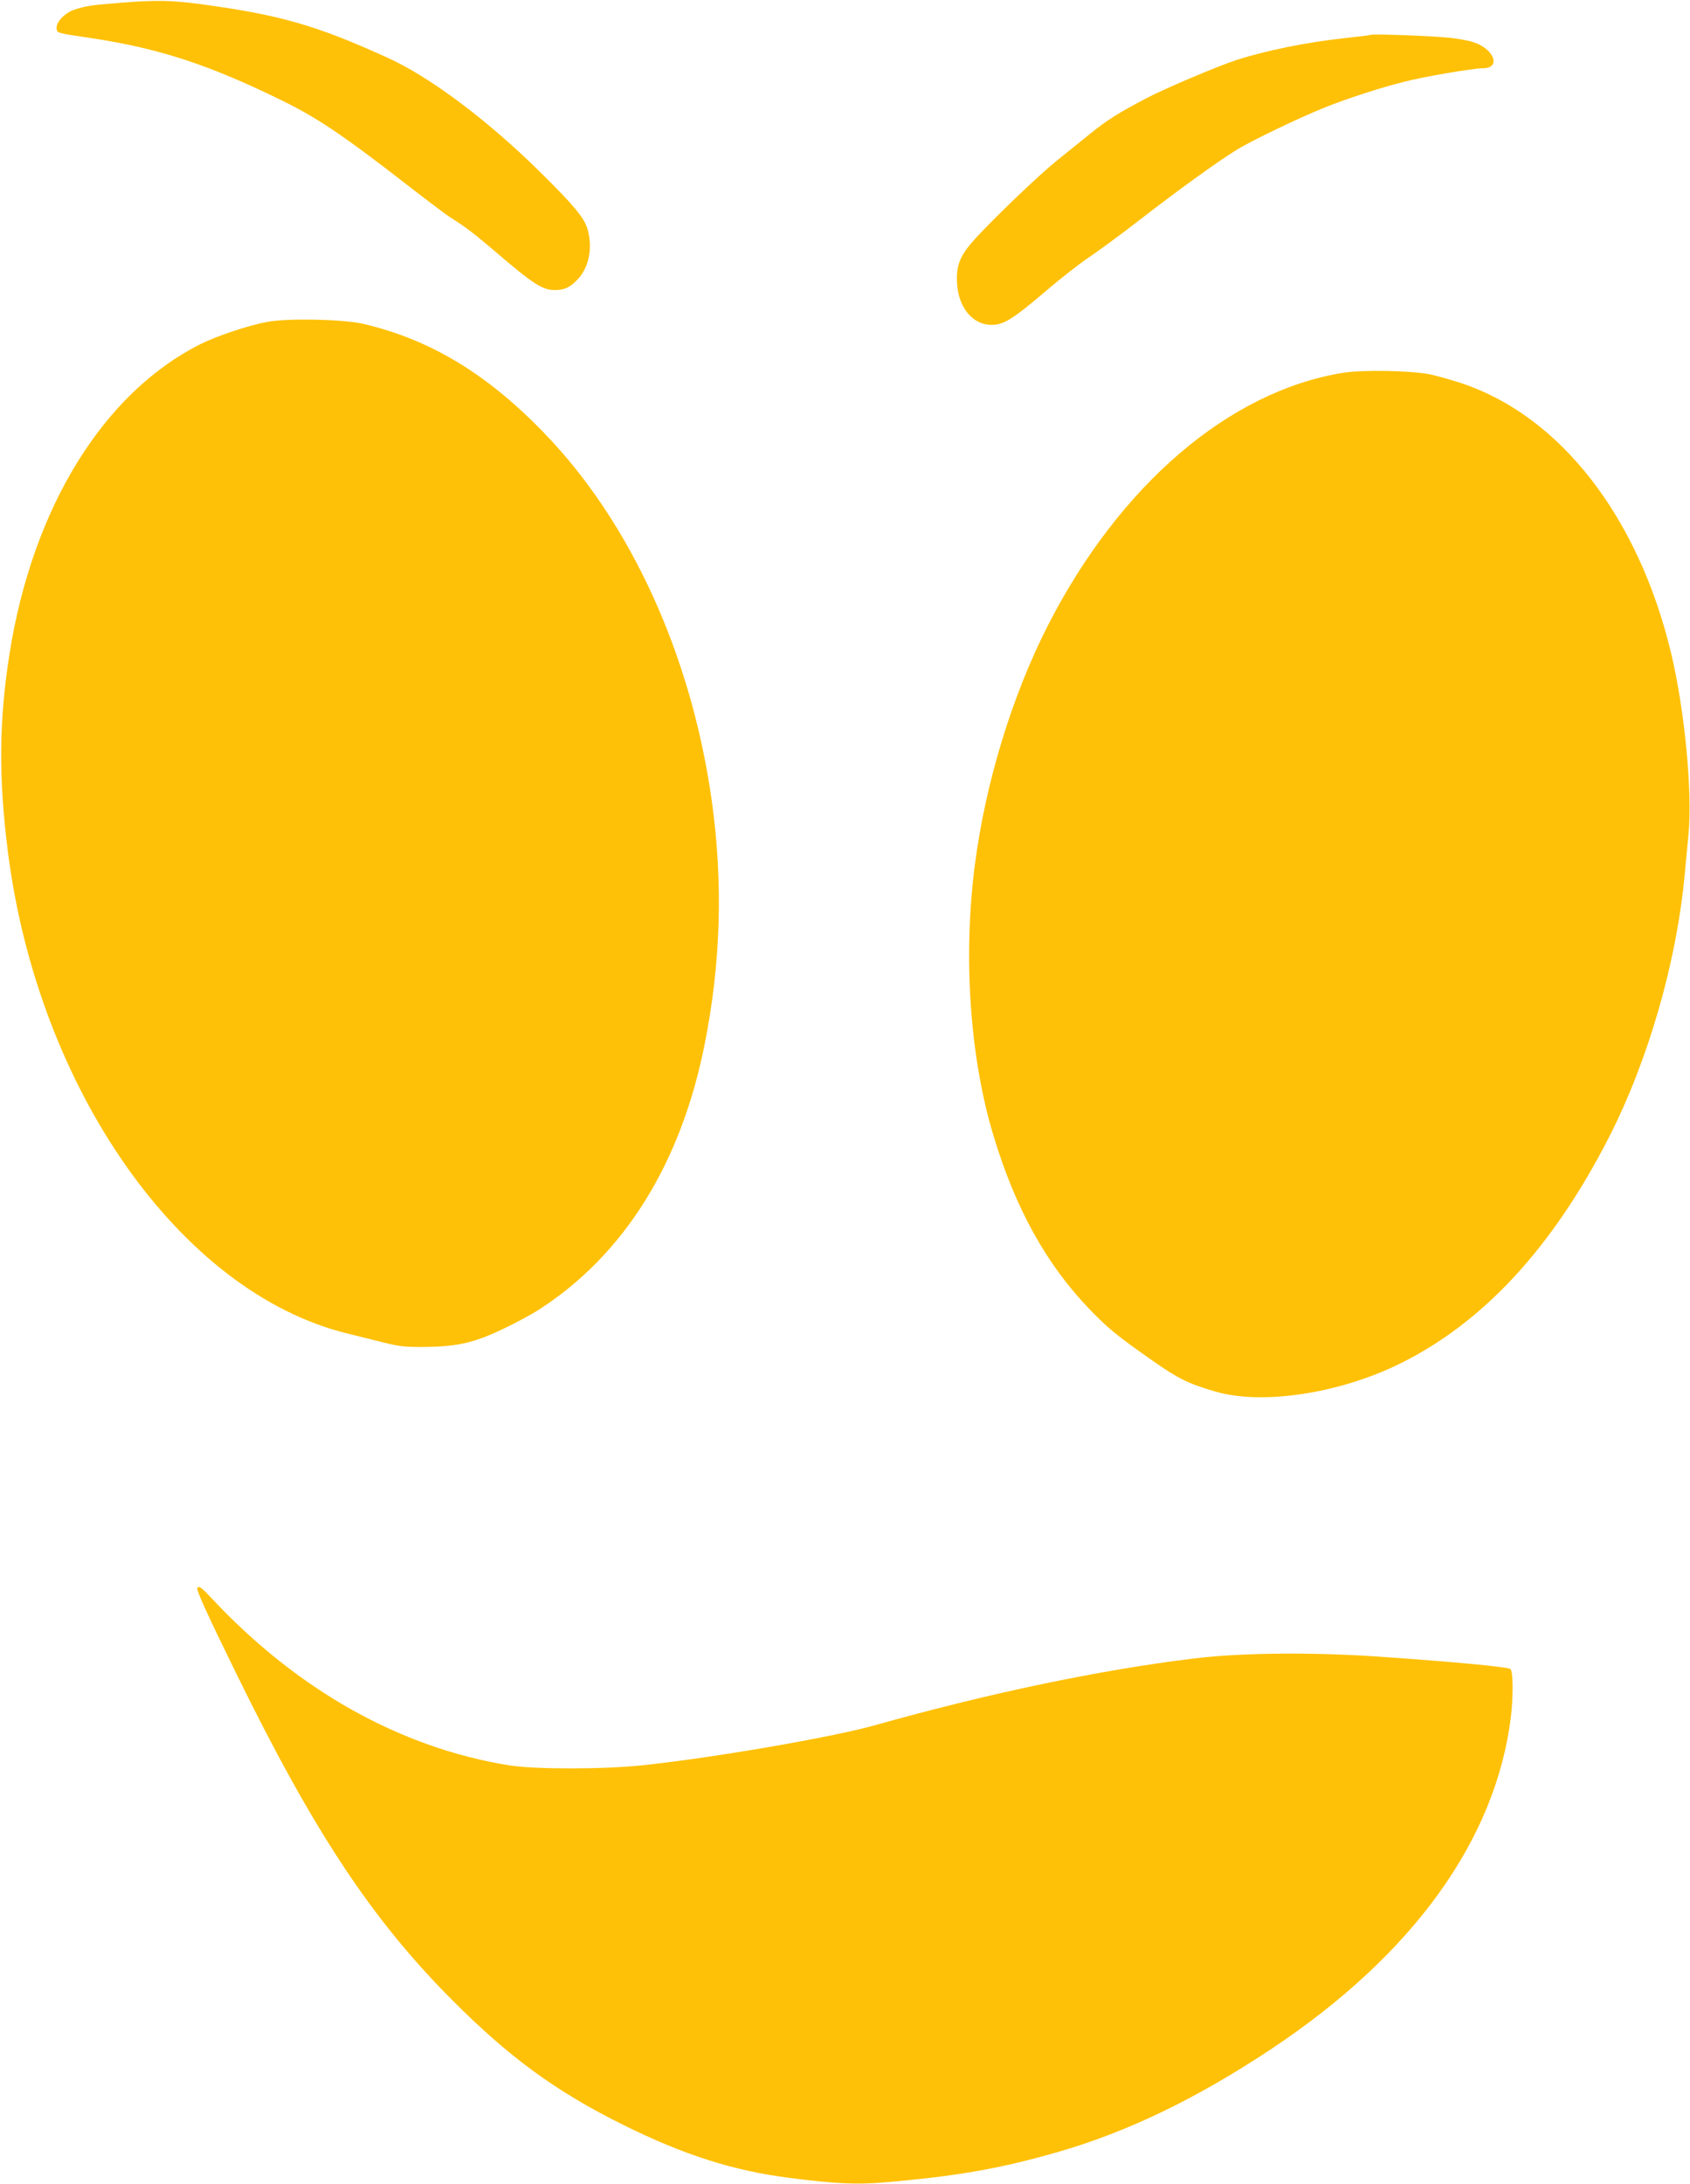
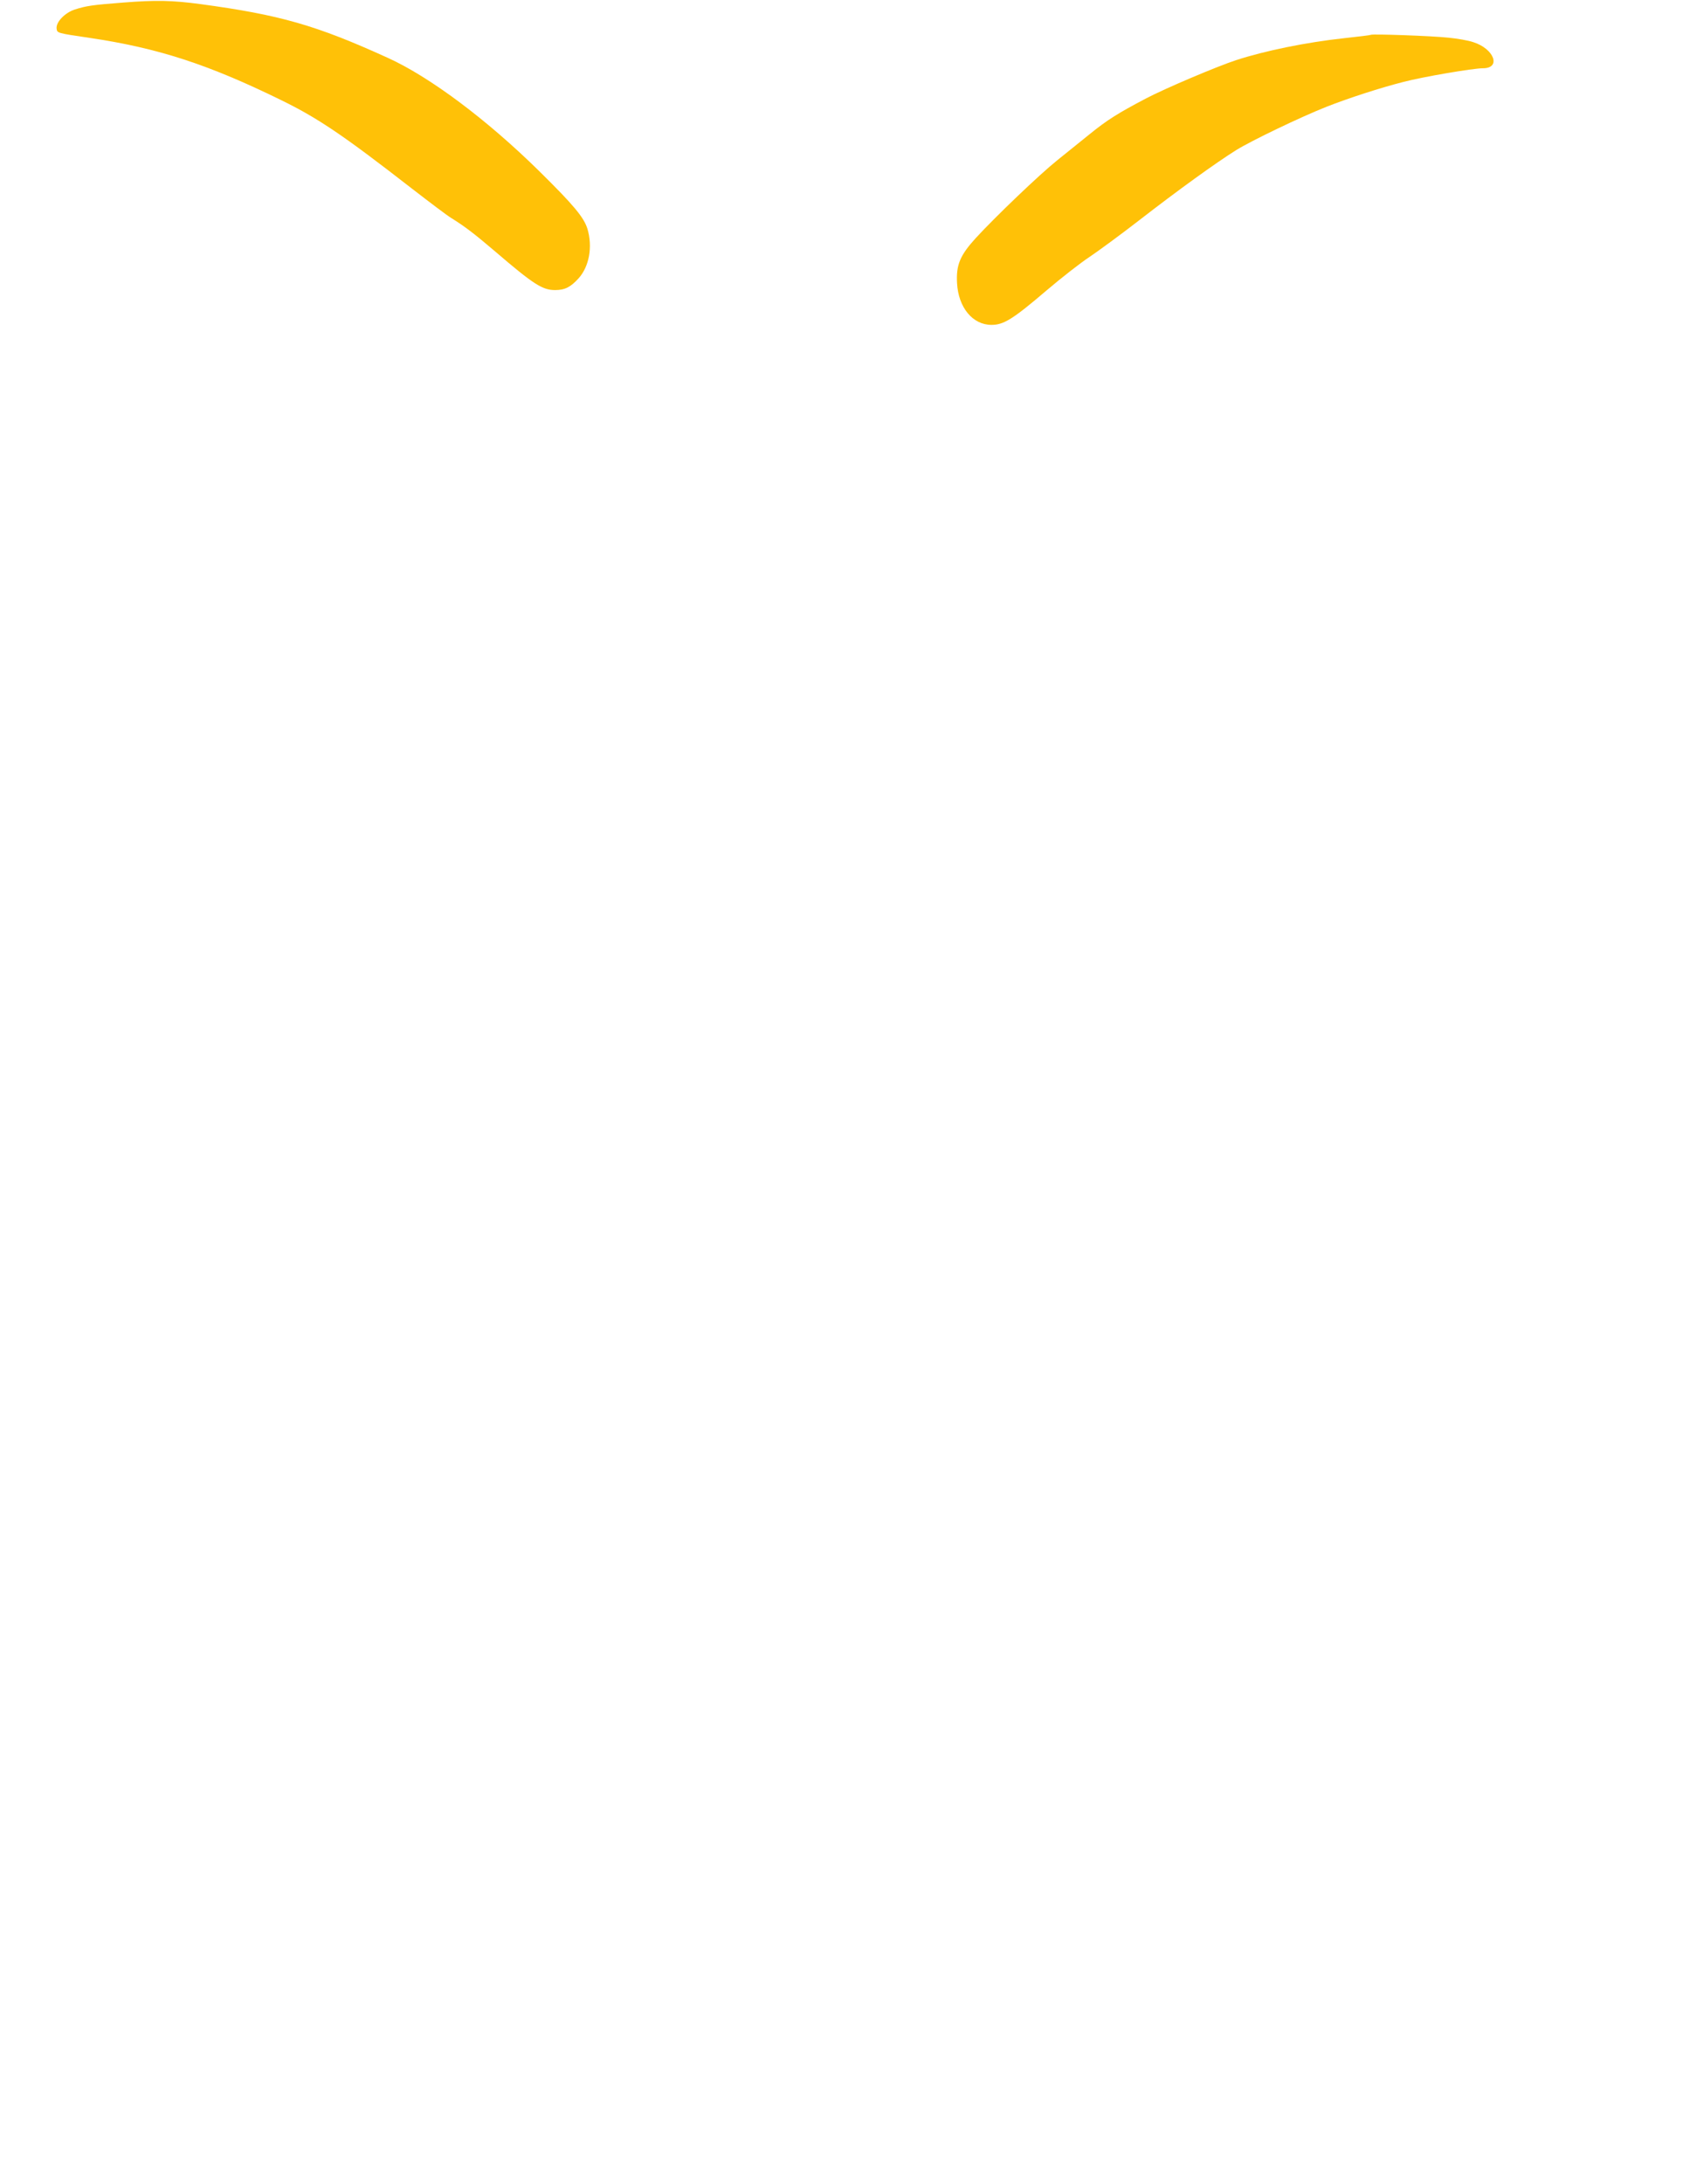
<svg xmlns="http://www.w3.org/2000/svg" version="1.0" width="991pt" height="1280pt" viewBox="0 0 991 1280" preserveAspectRatio="xMidYMid meet">
  <g transform="translate(0,1280) scale(0.1,-0.1)" fill="#ffc107" stroke="none">
    <path d="M723 12785 c-181 -14 -217 -19 -285 -41 -58 -19 -111 -74 -106 -112 3 -26 4 -26 193 -54 400 -59 695 -155 1120 -363 218 -106 370 -209 770 -520 105 -81 208 -159 230 -172 82 -51 133 -90 260 -198 224 -192 276 -225 350 -225 57 0 91 17 138 69 62 69 83 184 52 289 -21 68 -79 138 -284 340 -307 302 -642 552 -887 663 -422 192 -633 252 -1099 315 -164 22 -262 24 -452 9z" />
    <path d="M8039 12596 c-2 -2 -74 -11 -159 -20 -220 -24 -461 -73 -630 -128 -111 -36 -420 -167 -530 -225 -164 -86 -229 -127 -330 -209 -52 -42 -138 -111 -190 -153 -105 -84 -364 -332 -478 -456 -93 -102 -116 -158 -110 -265 8 -143 92 -244 202 -244 71 0 124 32 323 202 87 74 201 163 253 197 52 35 183 131 290 214 227 176 450 337 570 412 89 55 374 192 528 253 129 51 318 112 452 146 115 30 408 80 466 80 108 0 66 114 -57 153 -29 10 -93 21 -143 26 -102 11 -450 23 -457 17z" />
-     <path d="M1570 10914 c-111 -20 -297 -82 -397 -132 -567 -286 -981 -956 -1117 -1812 -62 -393 -65 -727 -10 -1160 177 -1395 1012 -2582 1986 -2824 57 -14 153 -38 213 -53 96 -24 127 -28 245 -27 194 2 293 25 463 107 74 35 168 86 208 112 497 321 829 850 969 1545 97 479 111 955 44 1435 -119 852 -475 1633 -983 2157 -336 348 -668 548 -1061 640 -117 27 -437 34 -560 12z" />
-     <path d="M7875 10615 c-667 -108 -1309 -657 -1730 -1480 -212 -416 -368 -928 -430 -1415 -68 -539 -27 -1123 112 -1580 128 -424 310 -752 563 -1014 110 -114 161 -155 365 -298 154 -108 212 -137 370 -183 273 -81 726 -13 1082 162 490 241 897 681 1228 1328 231 453 396 1025 444 1540 6 61 16 165 22 232 24 249 -21 724 -101 1062 -191 801 -650 1392 -1230 1585 -58 19 -139 42 -180 51 -107 23 -398 29 -515 10z" />
-     <path d="M1157 3493 c-7 -11 62 -162 227 -498 457 -933 799 -1448 1271 -1920 332 -333 606 -533 995 -726 360 -179 650 -271 980 -313 263 -34 392 -40 547 -27 427 36 682 80 1020 177 413 118 821 315 1263 609 827 551 1312 1224 1400 1945 14 121 13 265 -3 278 -15 13 -325 42 -772 73 -393 27 -810 23 -1085 -11 -550 -67 -1197 -202 -1869 -391 -257 -72 -956 -192 -1366 -235 -228 -24 -632 -24 -780 0 -639 103 -1241 441 -1744 979 -61 65 -75 75 -84 60z" />
  </g>
</svg>